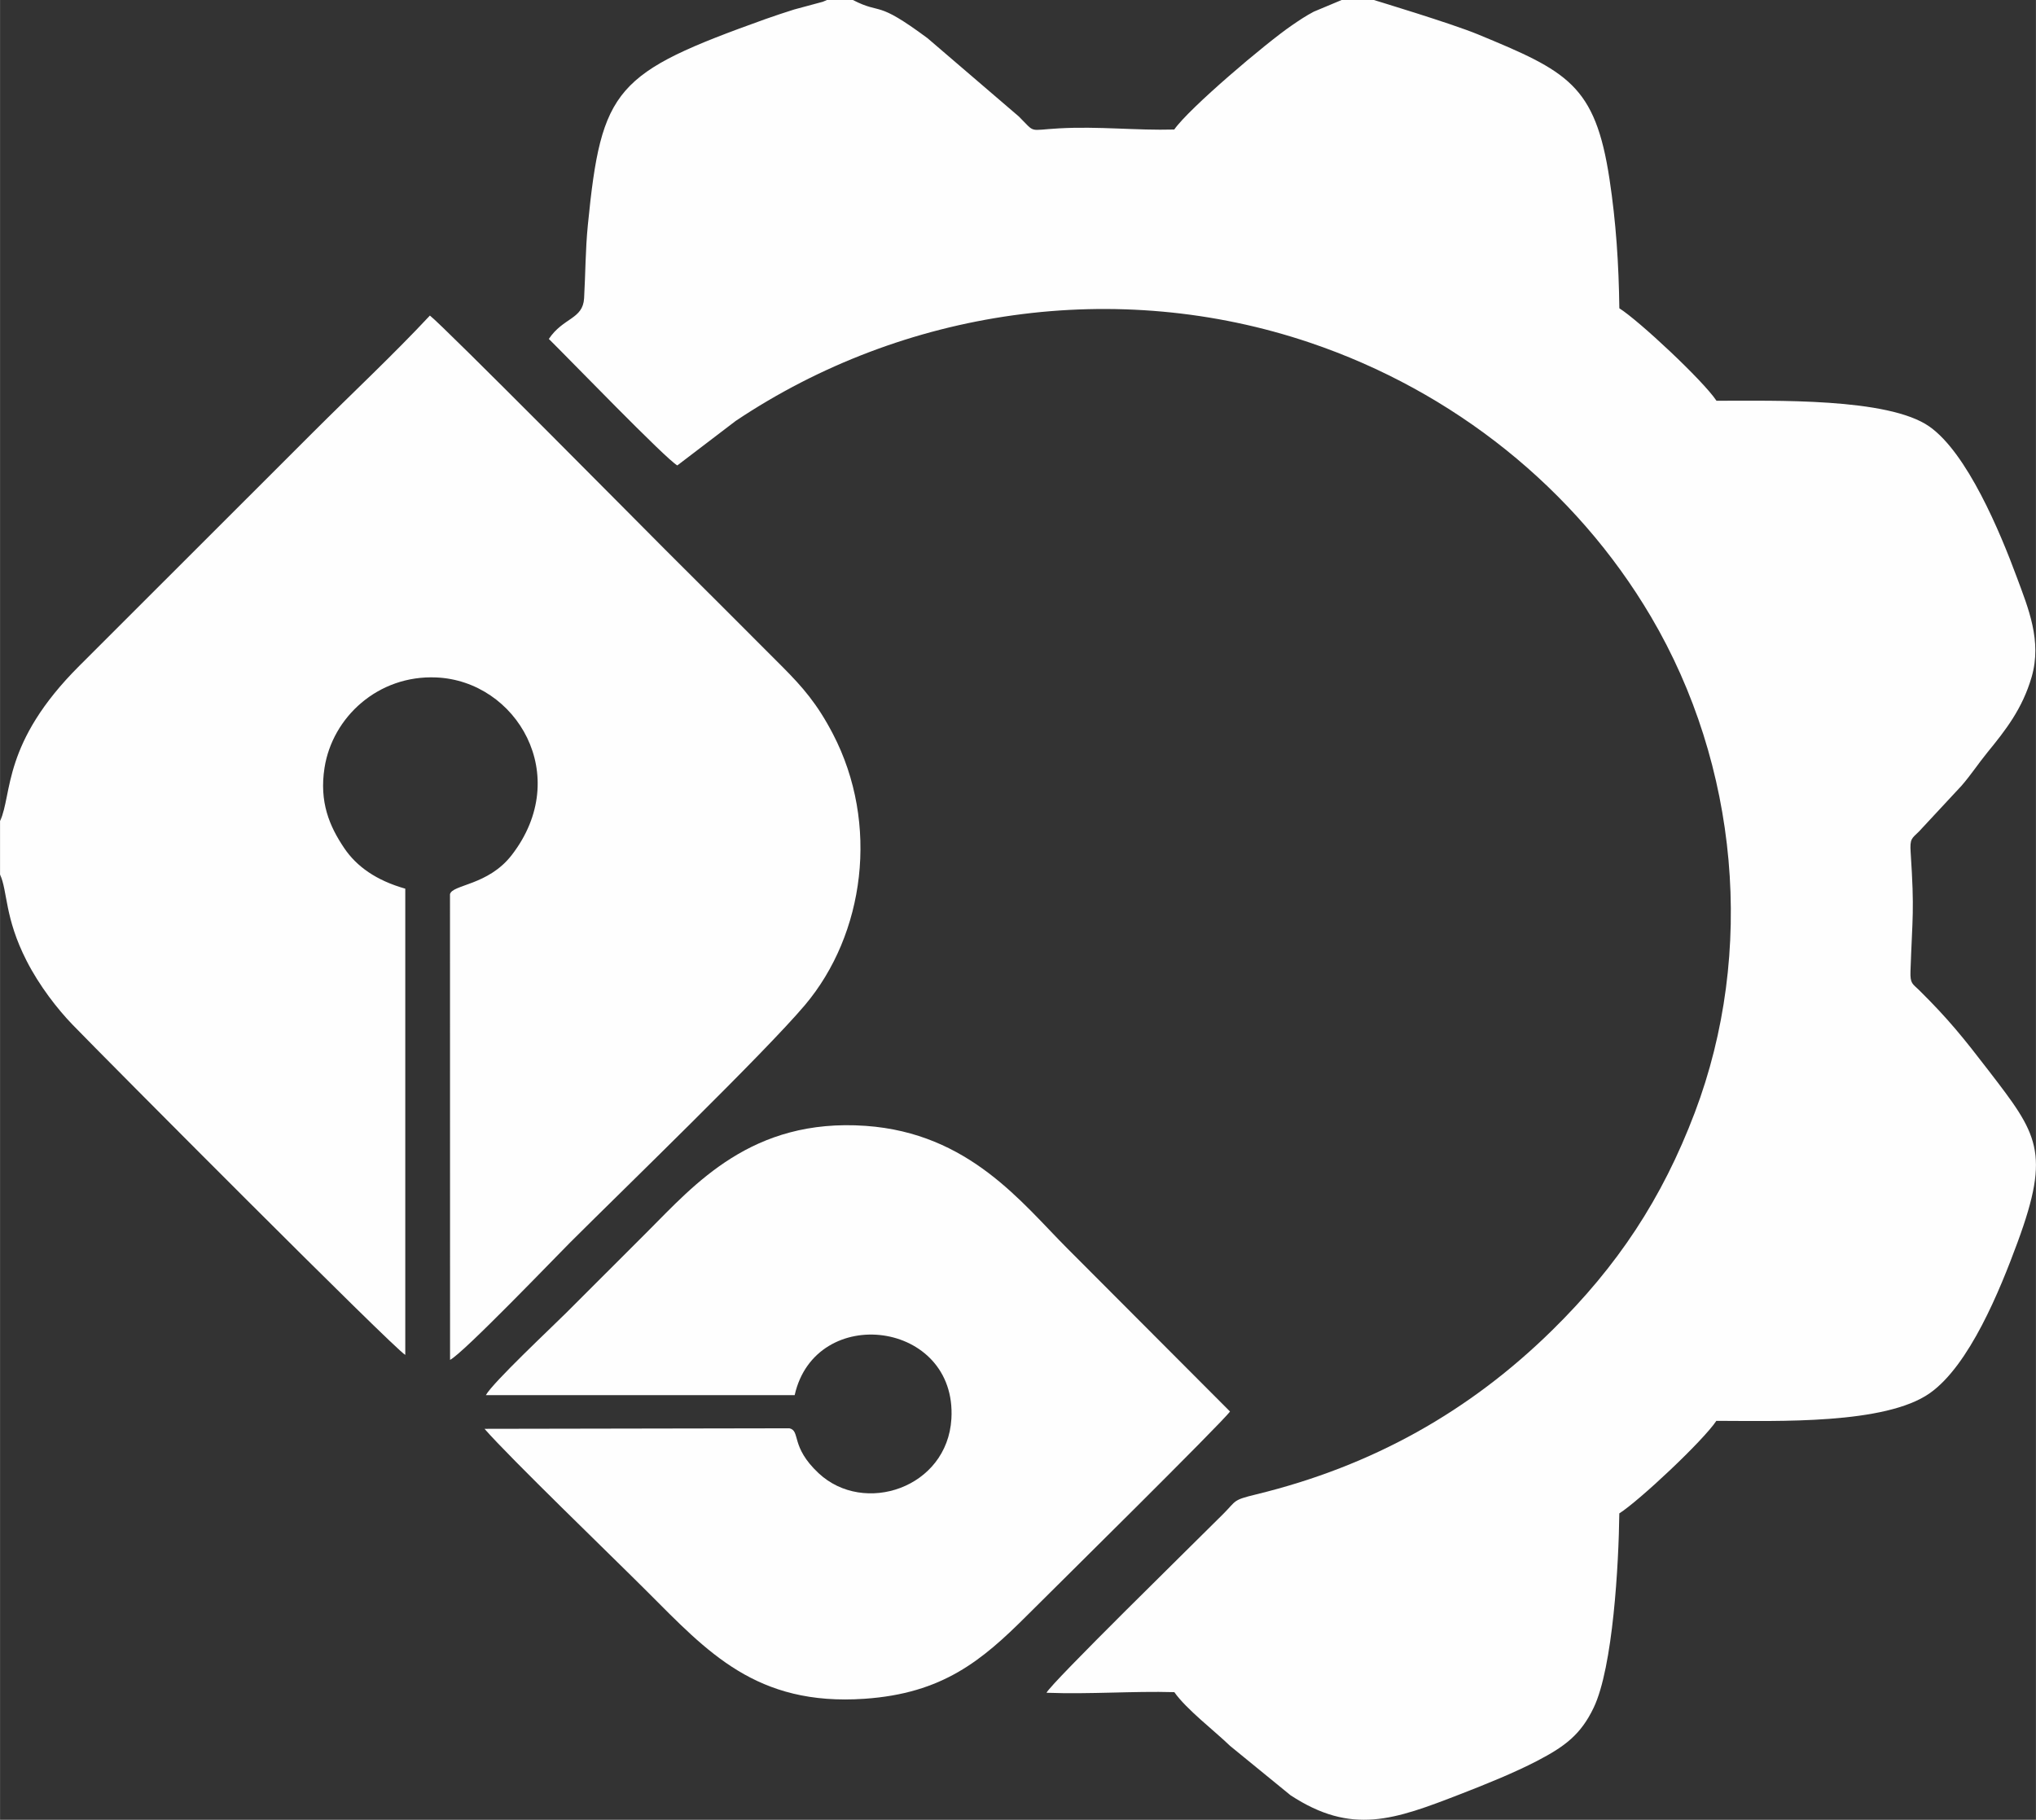
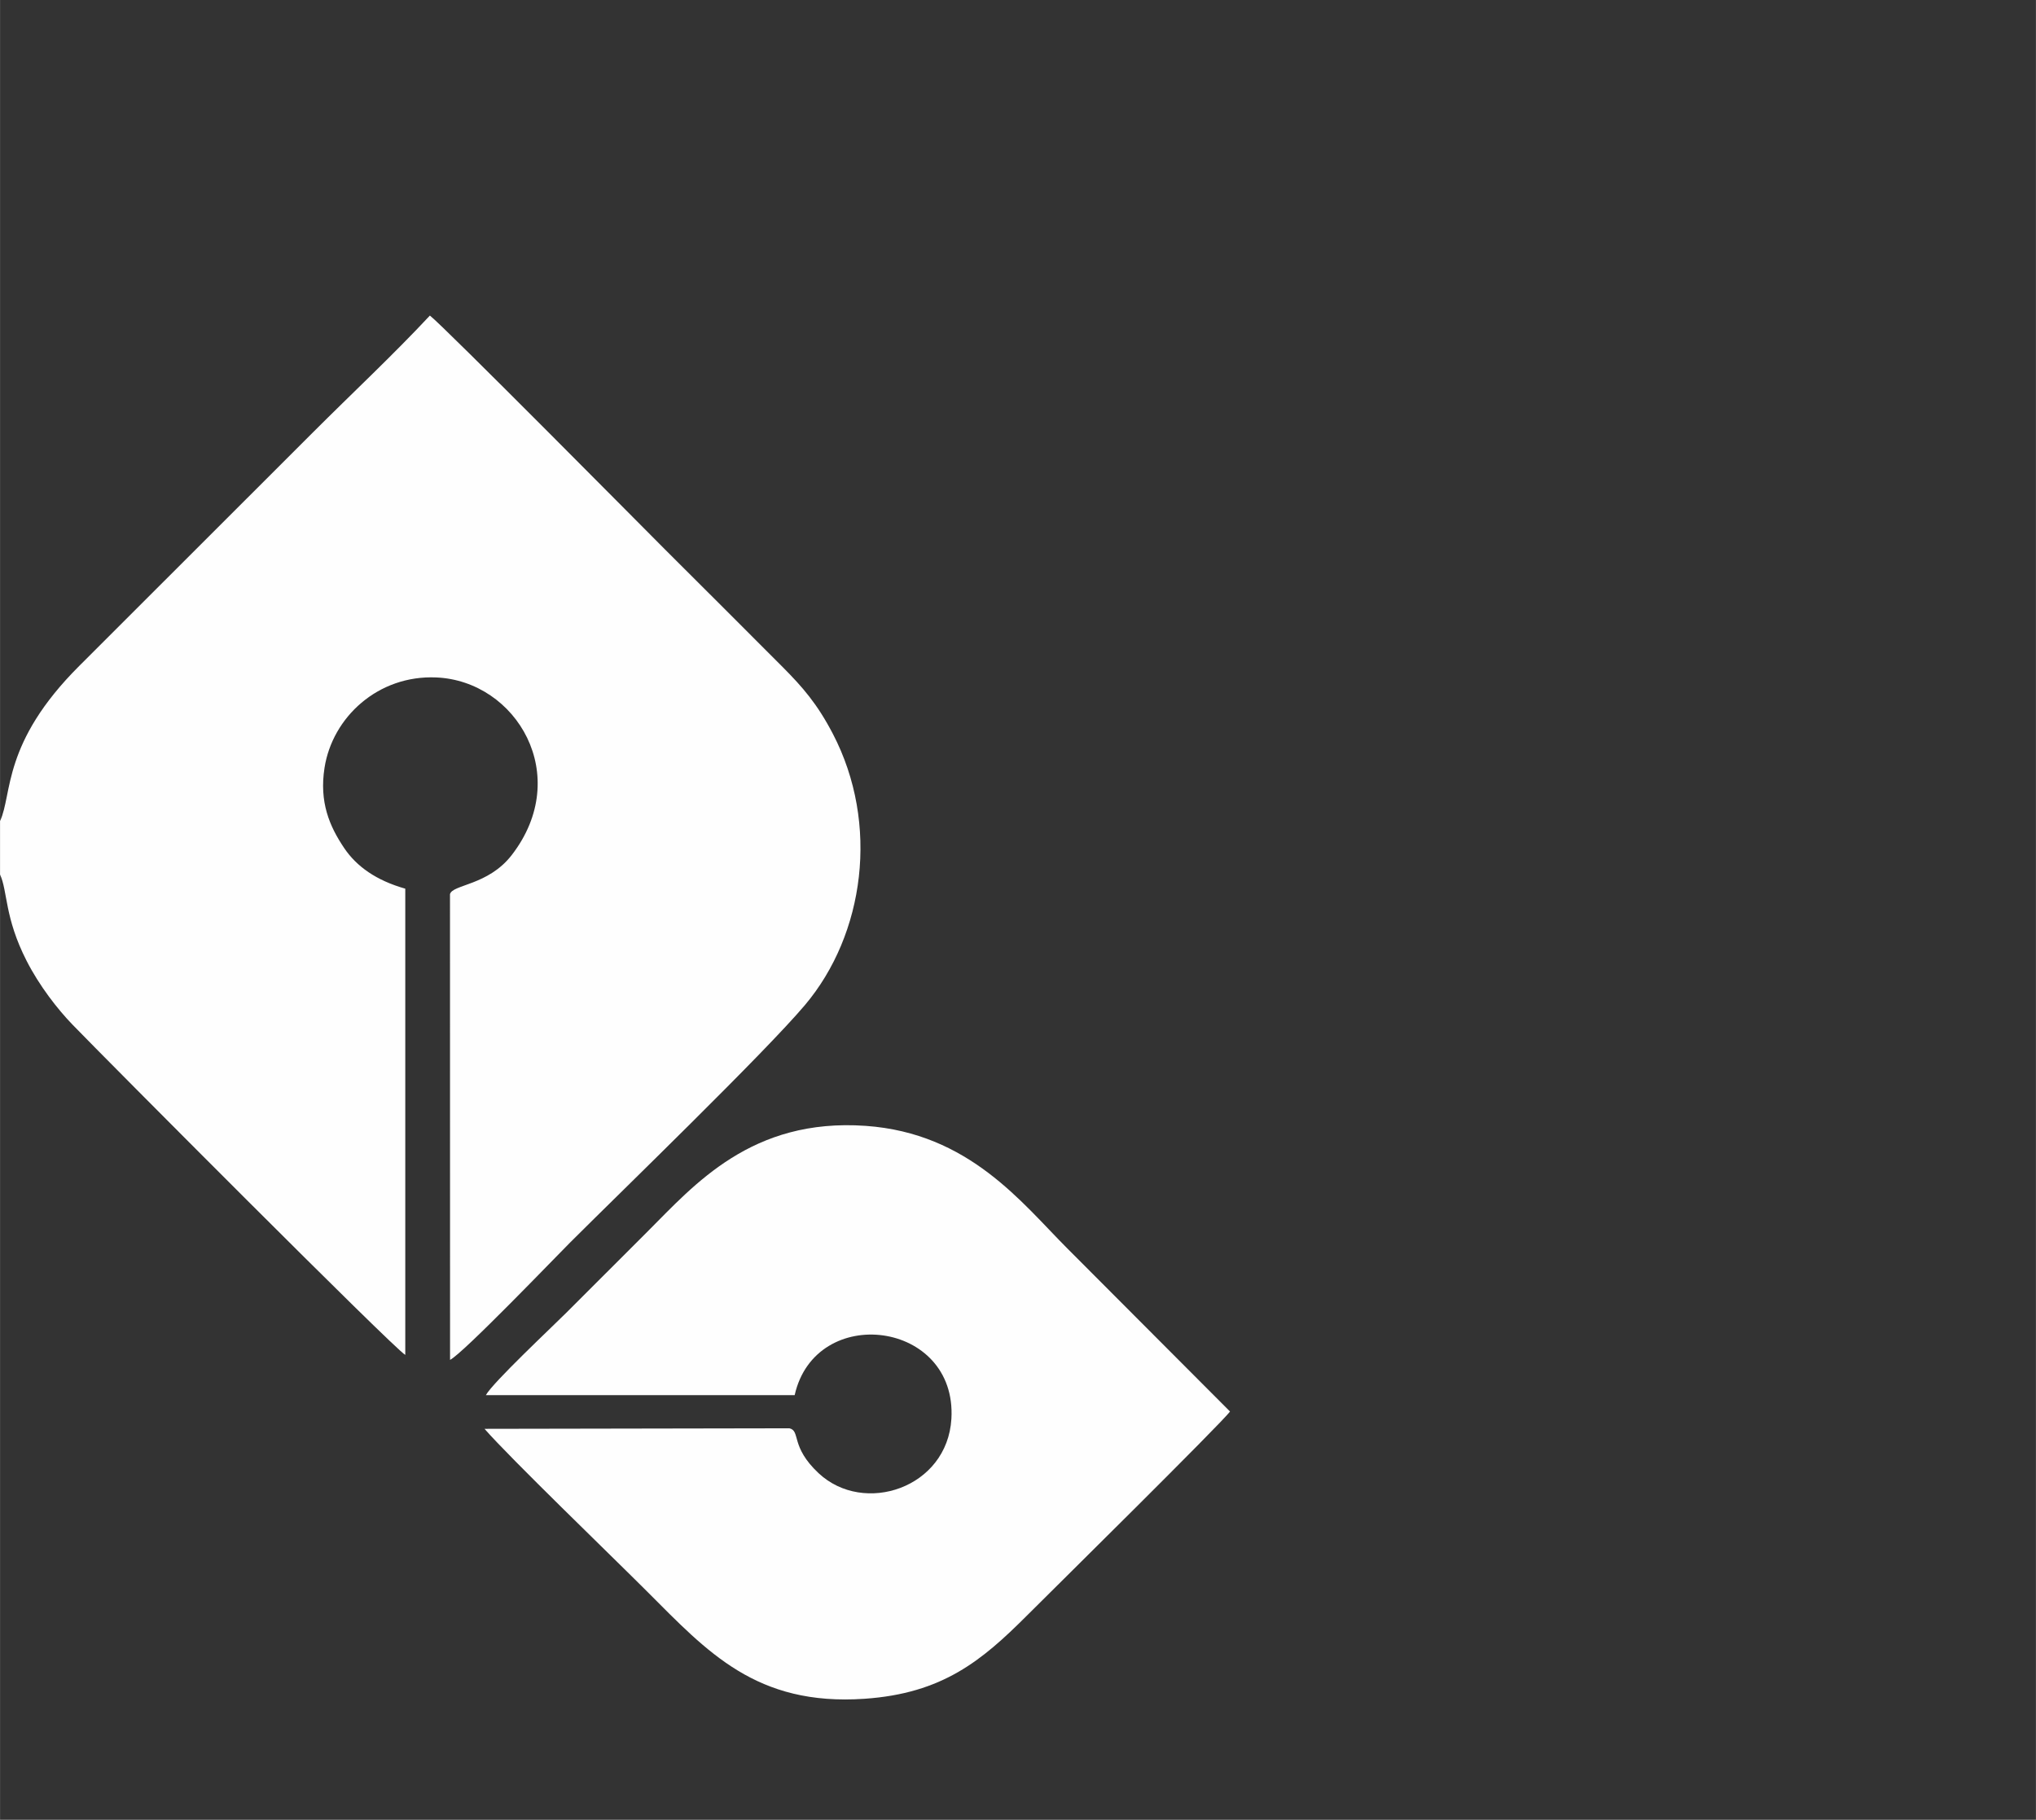
<svg xmlns="http://www.w3.org/2000/svg" xml:space="preserve" width="5.966in" height="5.333in" version="1.1" style="shape-rendering:geometricPrecision; text-rendering:geometricPrecision; image-rendering:optimizeQuality; fill-rule:evenodd; clip-rule:evenodd" viewBox="0 0 5965.69 5332.97">
  <rect x="0" y="0" width="5965.69" height="5332.97" fill="#333333" stroke="none" />
  <defs>
    <style type="text/css">
   
    .fil0 {fill:#FEFEFE}
   
  </style>
  </defs>
  <g id="Layer_x0020_1">
    <g id="_3079022957760">
-       <path class="fil0" d="M4025.47 0l-94.25 0 -81.71 34.22c-23.96,12.66 -41.3,24.43 -64.54,40.34 -75.7,51.82 -300.65,242.44 -344.27,305.02 -111.66,3.16 -221.29,-9.97 -338.24,-3.38 -91.27,5.15 -66.87,15.16 -117.37,-34.99l-267.2 -229.14c-154.87,-115 -131.38,-67.22 -218.89,-112.06l-76.05 0c-1.97,1.03 -4.47,2.04 -6.11,2.68 -1.63,0.63 -4.09,1.81 -6.08,2.54l-83.88 22.62c-28.65,9.19 -56.25,18.07 -83.83,27.96 -440.65,158.02 -480.83,200.79 -520.64,603.44 -7.29,73.74 -6.83,141.64 -11,214.77 -3.54,61.96 -61.22,56.23 -103.35,119.3 53.15,51.96 343.74,352.98 376.54,370.62l171.17 -130.48c491.56,-328.82 1117.28,-420.24 1682.67,-229.19 419.92,141.89 777.82,427.27 999.4,803.43 255.85,434.34 306.68,981.68 128.05,1453.09 -95.69,252.51 -226.63,449.74 -417.71,637.52 -240.71,236.56 -524.78,397.68 -867.66,481.14 -69.52,16.92 -56.56,17.49 -96.3,57.28 -88.62,88.69 -503.76,494.92 -517.84,524.01 128.65,4.81 252.01,-5.27 374.57,-1.79 34.48,49.64 118.35,113.9 163.44,157.56l176.9 144.49c180.11,118.11 304.33,71.77 498.11,-3.3 74.83,-28.99 158.58,-62.94 224.34,-97.17 81.44,-42.37 128.01,-76.94 165.81,-155.76 56.91,-118.65 73.6,-422.32 75.28,-569.71 56.98,-35.94 245.17,-212.23 284.38,-271.18 179.88,0.28 495,11.09 625.65,-81.25 115.95,-81.95 205.04,-301.11 256.92,-441.98 98.05,-266.23 57.94,-317.46 -84.28,-502.48 -74.49,-96.89 -118.31,-151.62 -204.03,-236.37 -19.31,-19.1 -26.72,-18.5 -25.46,-55.41 5.59,-163.47 12.03,-172.56 0.54,-348.06 -2.69,-41.15 2.93,-40.41 24.53,-61.74l124.5 -133.91c28.49,-32.83 48.19,-63.78 76.53,-98.5 51.74,-63.4 101.71,-126.51 128.92,-220.2 30.72,-105.79 -10.26,-202.58 -42.98,-291.13 -49.73,-134.58 -145.83,-364.61 -256.3,-442.6 -120.97,-85.4 -457.36,-75.54 -624.17,-75.79 -39.04,-58.88 -227.35,-234.86 -284.66,-270.98 -1.74,-130.49 -9.66,-251.87 -28.82,-378.45 -41.93,-277.02 -123.71,-316.07 -386.21,-424.54 -76.94,-31.79 -303.81,-100.21 -304.41,-100.49z" />
      <path class="fil0" d="M-0 2406.23l0 156.61c22.65,49.4 12.92,125.7 77.72,252.71 37.34,73.19 90.16,141.14 134.34,186.91 94.24,97.65 944.46,951.92 975.38,968.13l0 -1366.3c-85.36,-24.21 -142.68,-65.2 -178.91,-118.86 -43.63,-64.61 -73.31,-135.2 -57.76,-235.16 23.02,-148 156.6,-272.56 327.79,-264.97 235.03,10.42 400.63,287.83 220.78,520.51 -69.13,89.45 -174.26,86.03 -180.88,114.67l0.19 1364.68c37.79,-18.4 314.15,-306.42 351.89,-344.04 156.93,-156.47 570.04,-556.04 687.97,-695.7 174.92,-207.15 219.13,-531.12 82.01,-794.63 -45.96,-88.32 -88.95,-137.29 -146.95,-195.68 -116.61,-117.38 -229.01,-228.81 -346,-345.81 -52.16,-52.16 -647.69,-653.8 -688.04,-684.52 -107.99,115.74 -228.41,228.09 -342.2,341.92 -115.82,115.86 -226.68,226.45 -342.52,342.3 -115.84,115.84 -226.56,226.59 -342.52,342.3 -226.83,226.36 -195.27,375.15 -232.28,454.91z" />
      <path class="fil0" d="M2328.44 4088.49c60.76,-270.69 476.34,-219.3 459.23,69.42 -12.01,202.69 -256.25,283.85 -389.29,159.19 -82.99,-77.77 -52.09,-123.92 -85.38,-131.42l-893.39 1.58c76.92,87.8 371.08,371.32 477.28,477.52 175.78,175.79 318.77,335.45 636.36,313.55 228.15,-15.73 343.21,-111.29 475.47,-243.56 62.24,-62.25 575.14,-568.41 595.32,-598.33l-477.01 -478.2c-132.77,-132.85 -287.34,-337.44 -590.43,-358.84 -334.48,-23.62 -501.96,172.38 -639.42,309.85 -80.9,80.91 -156.73,156.64 -237.64,237.55 -43.34,43.33 -215.85,204.91 -235.95,241.69l904.83 0.01z" />
    </g>
  </g>
</svg>